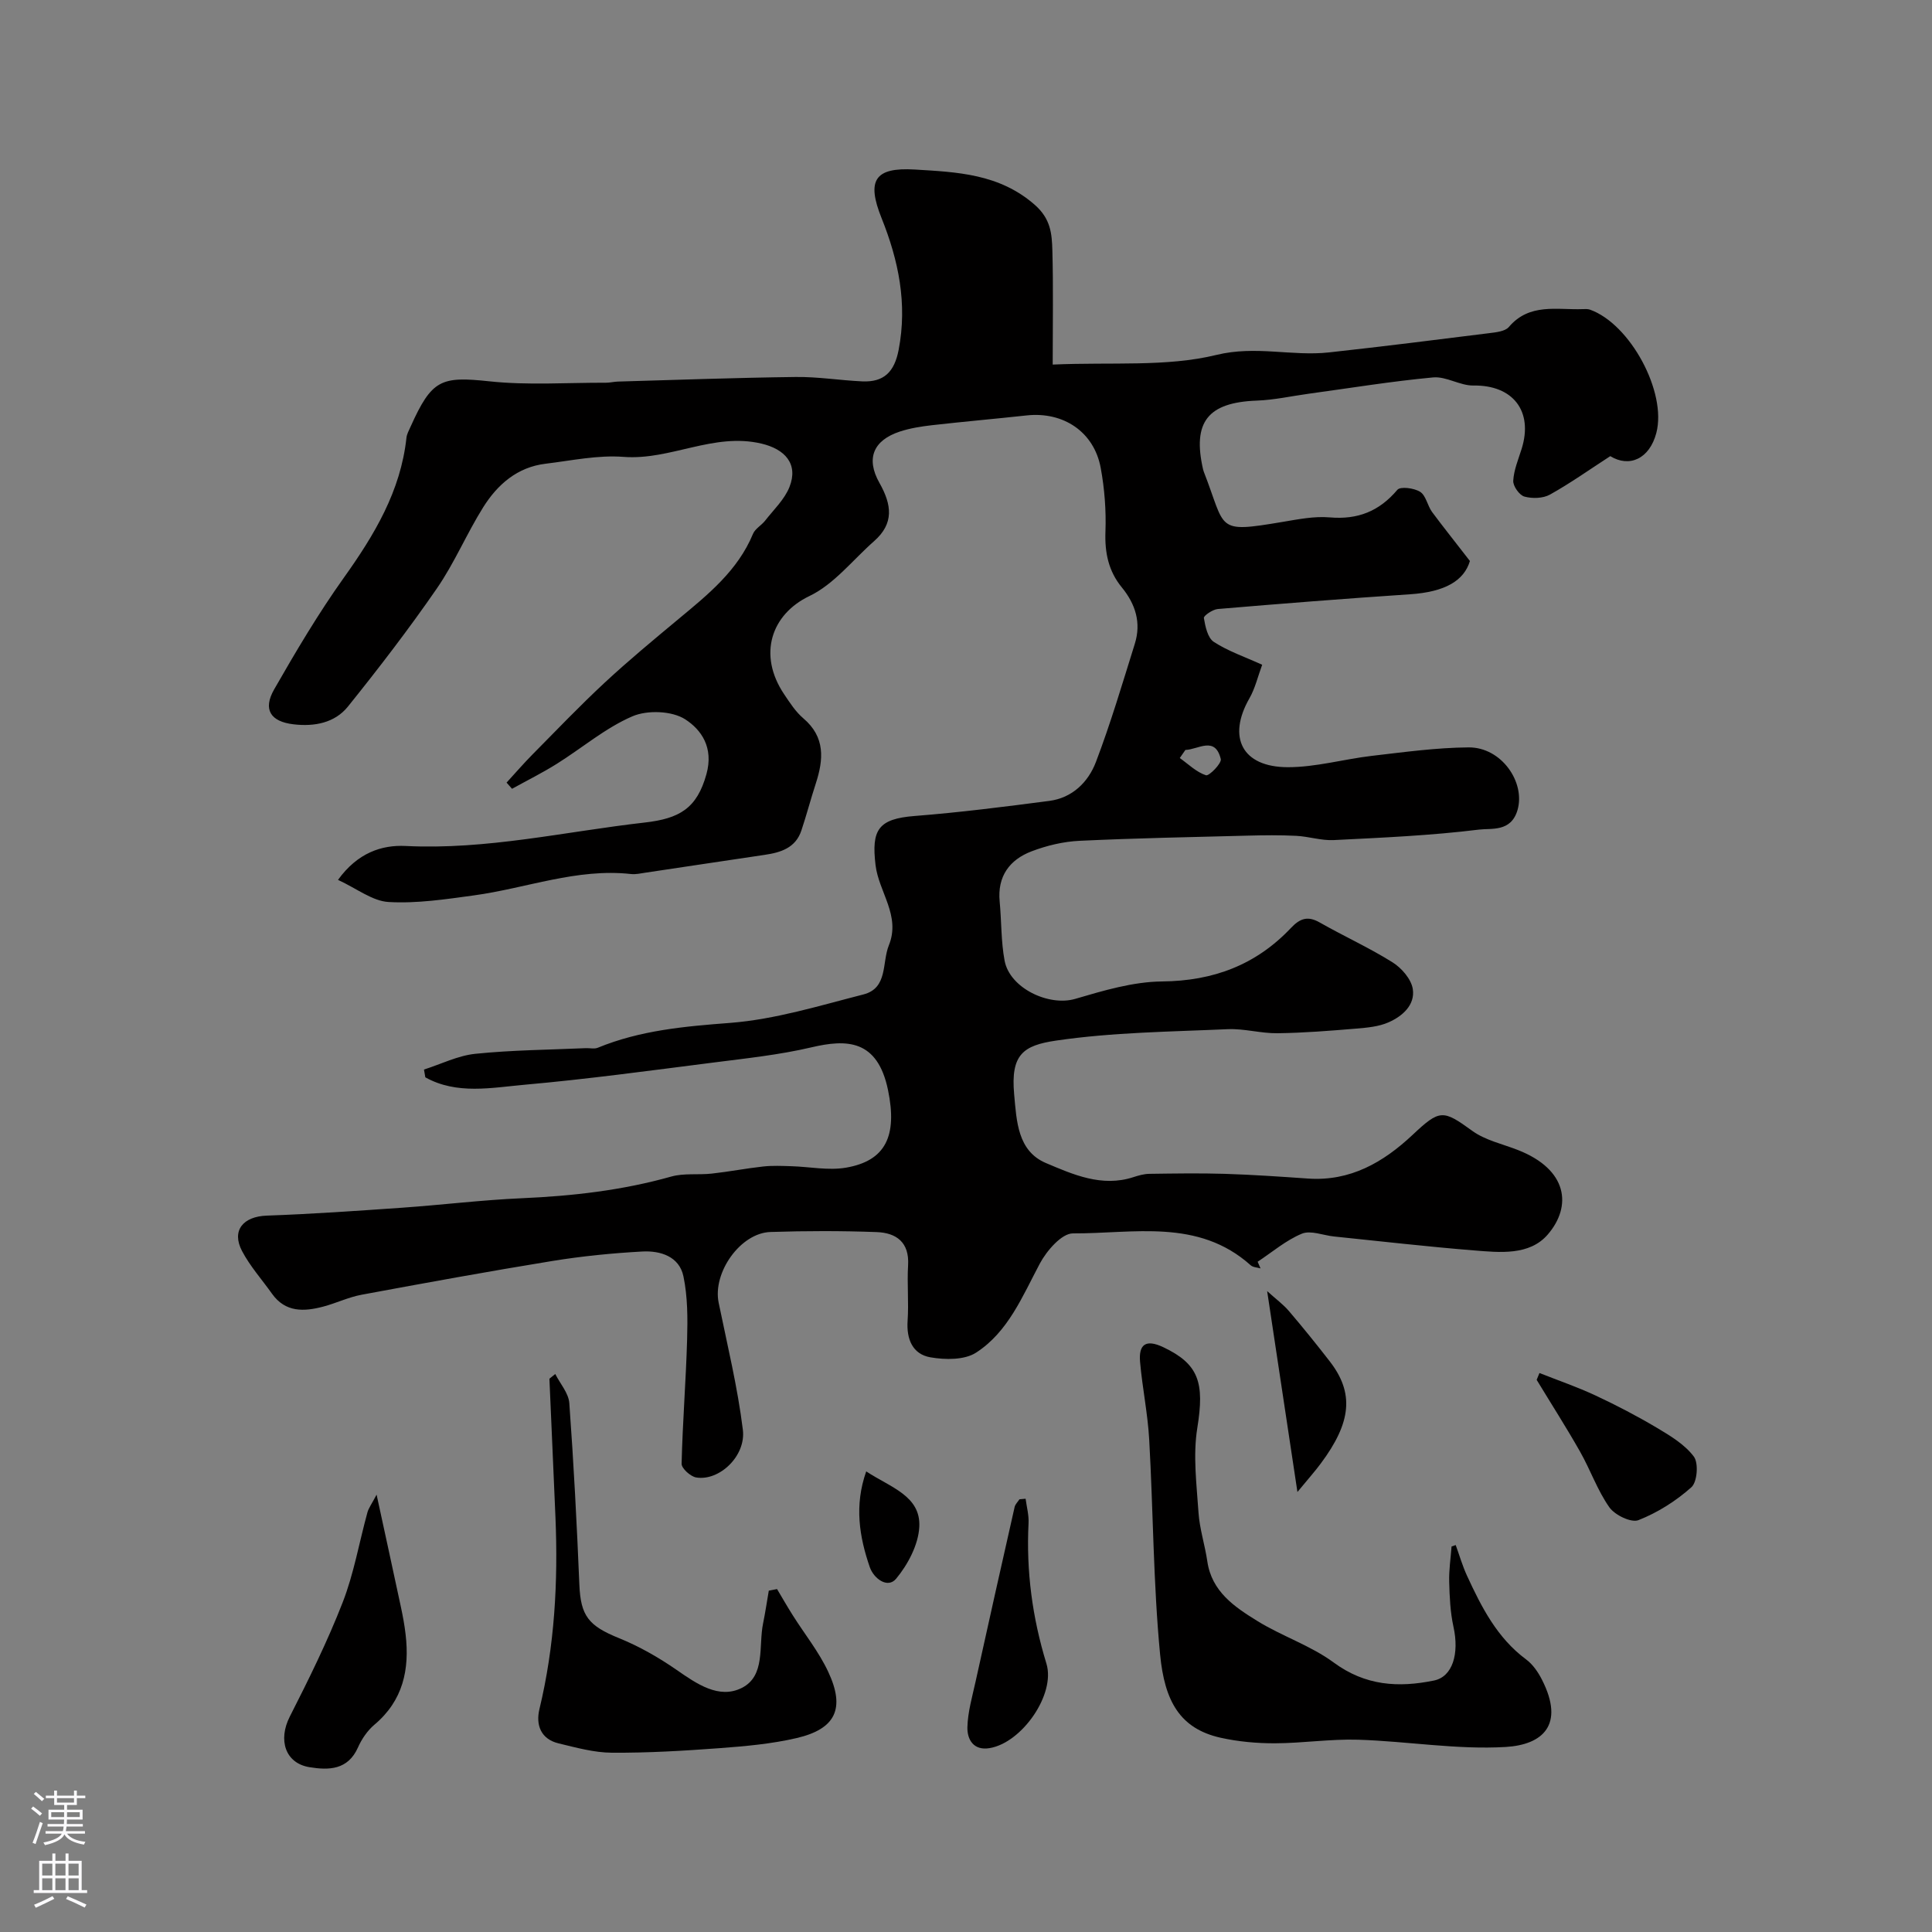
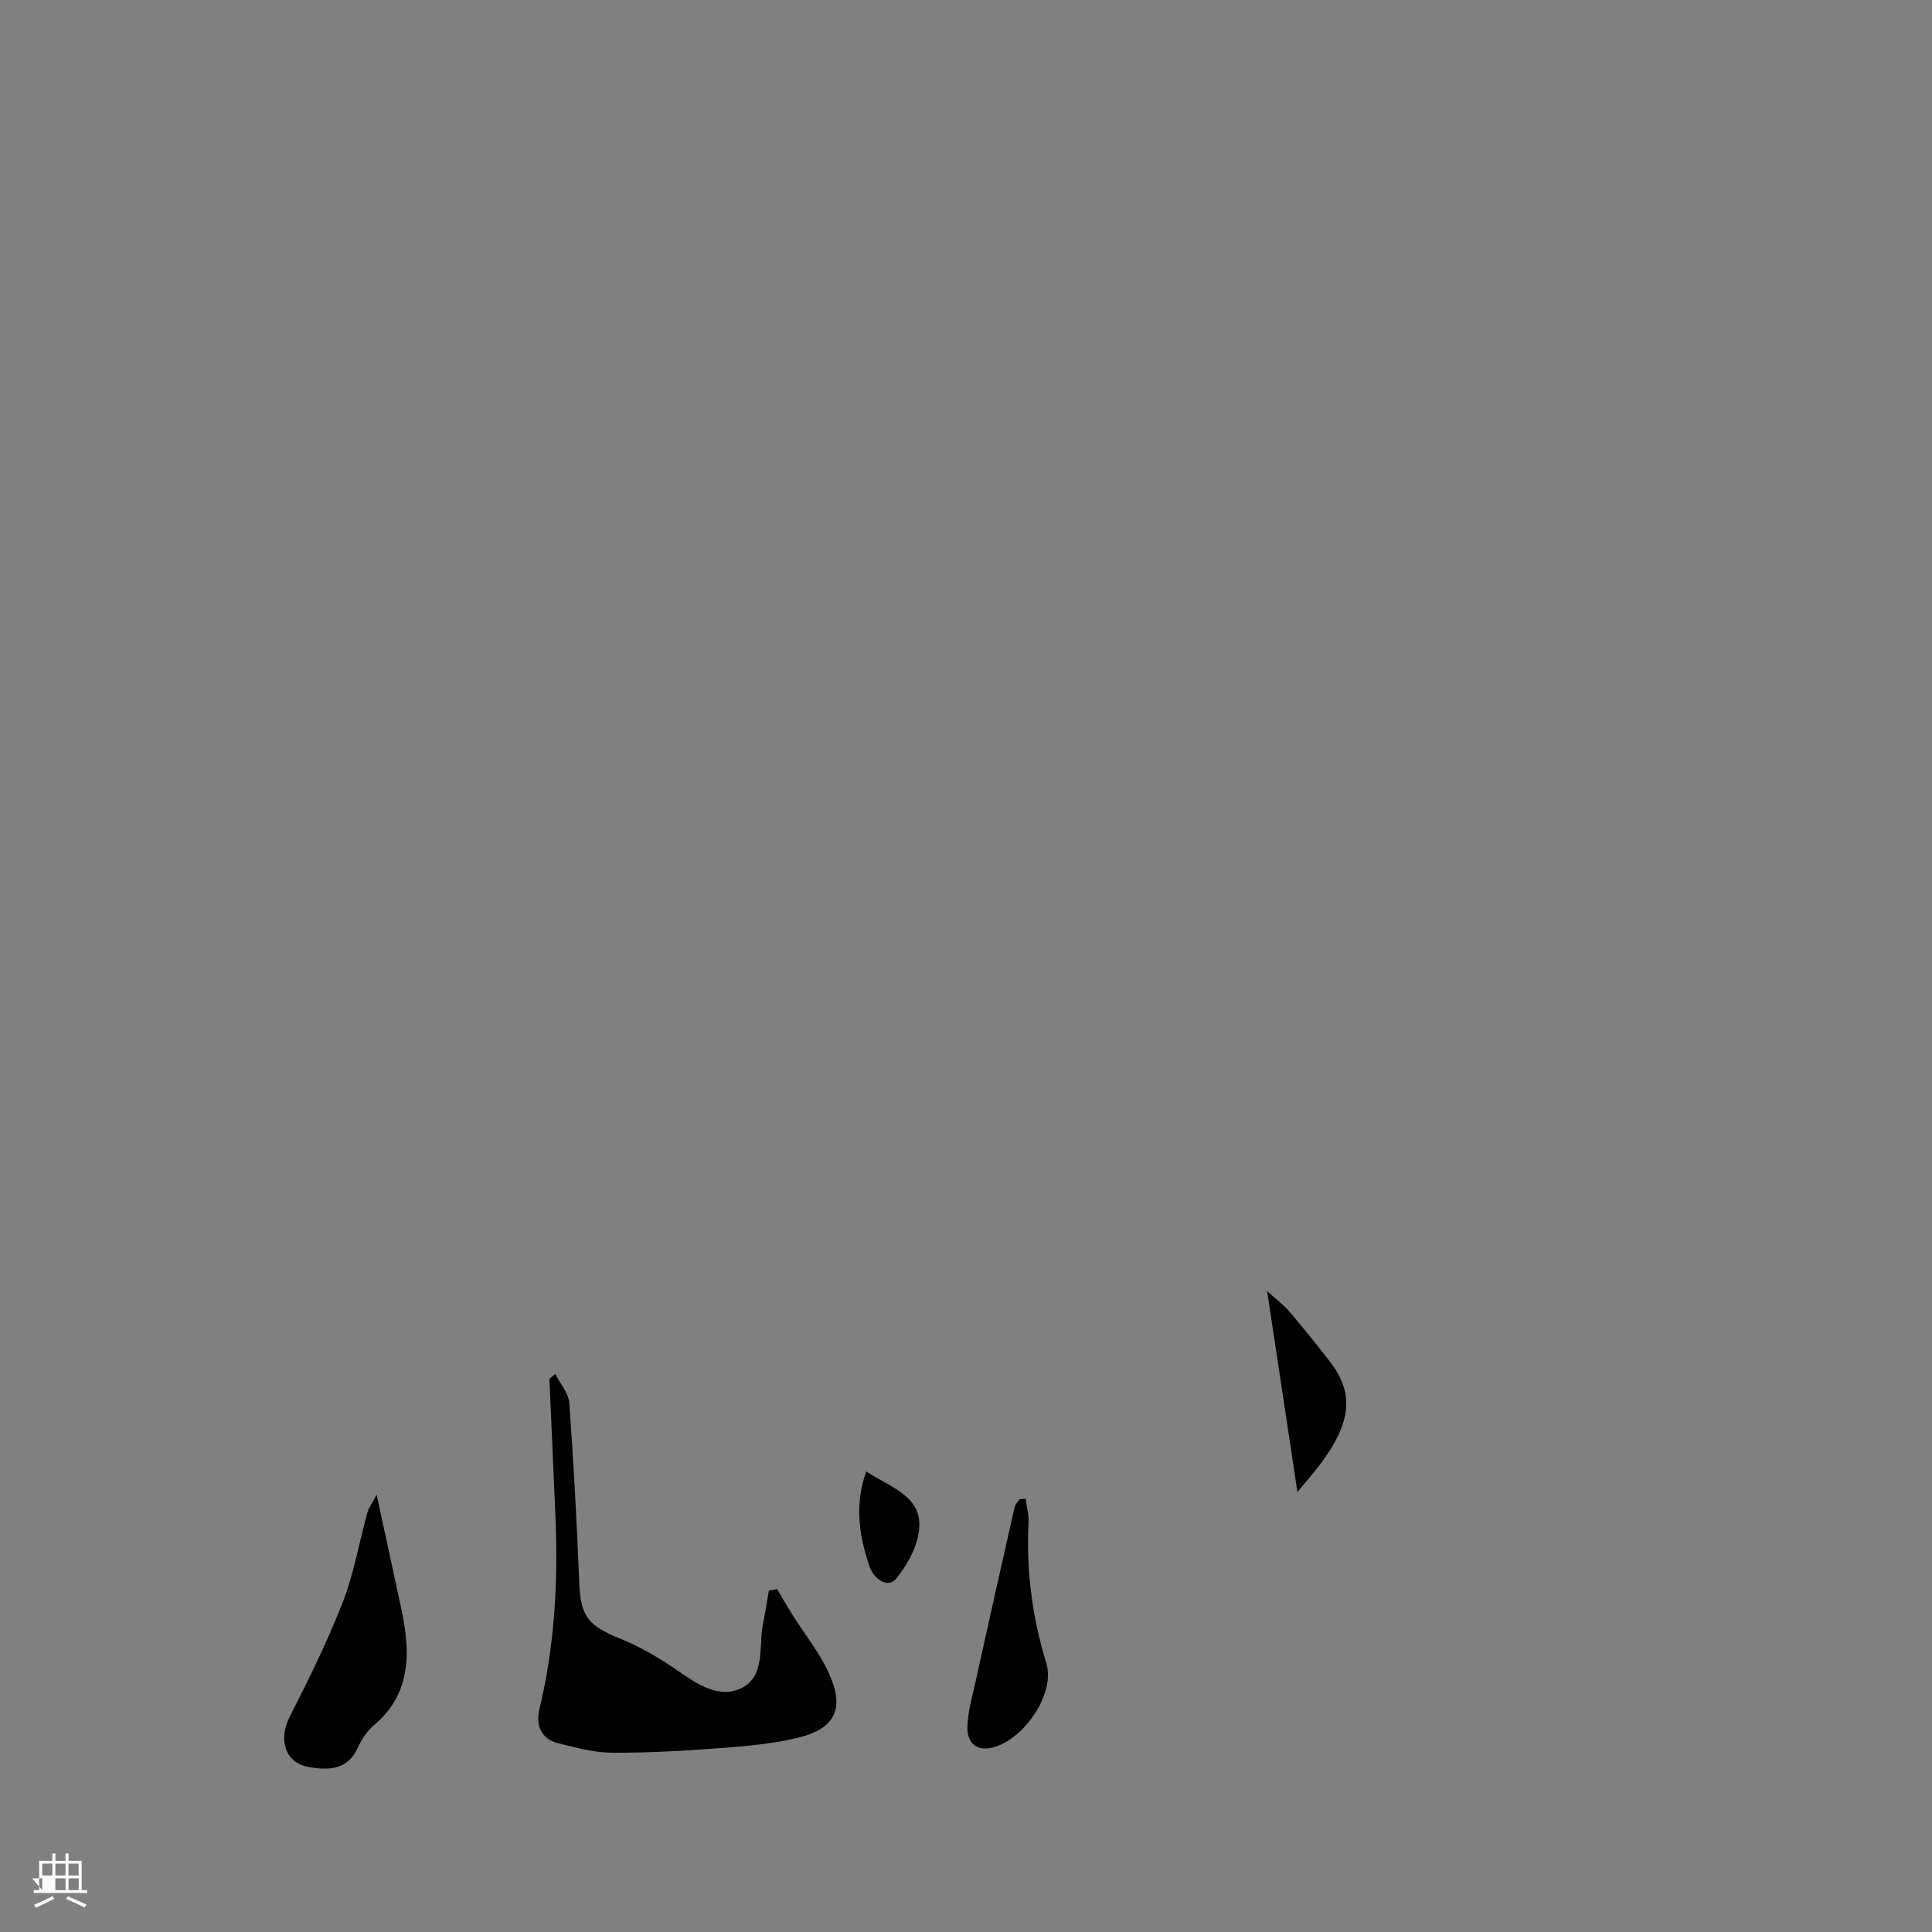
<svg xmlns="http://www.w3.org/2000/svg" enable-background="new 0 0 400 400" viewBox="0 0 400 400">
  <rect x="0" y="0" width="400" height="400" fill="#808080" stroke="none" />
  <g fill="#010000">
-     <path d="m304.33 116.15c-1.21 4.03-5.06 6.4-12.41 6.89-13.27.88-26.53 1.93-39.79 3.05-1.06.09-2.96 1.39-2.88 1.86.29 1.76.79 4.12 2.05 4.94 2.95 1.93 6.4 3.09 10.02 4.74-.91 2.47-1.46 4.89-2.64 6.95-4.62 8.07-1.52 14.24 7.93 14.26 5.81.01 11.6-1.67 17.43-2.35 6.65-.77 13.34-1.7 20.01-1.75 6.82-.06 11.82 7.24 10.13 12.99-1.35 4.58-5.39 3.71-7.97 4.03-9.96 1.23-20.03 1.67-30.07 2.17-2.57.13-5.17-.75-7.78-.88-3.35-.17-6.72-.13-10.07-.04-11.6.3-23.2.52-34.79 1.07-3.35.16-6.79.98-9.93 2.18-4.55 1.74-7.1 5.17-6.6 10.39.39 4.08.27 8.24 1.02 12.24 1.07 5.72 9.17 9.51 14.61 7.92 5.86-1.72 11.97-3.55 17.98-3.61 10.64-.1 19.48-3.44 26.7-11.08 1.9-2.01 3.5-2.54 5.99-1.11 4.97 2.83 10.21 5.2 15.04 8.23 1.87 1.17 3.86 3.46 4.19 5.5.53 3.32-2.15 5.66-5.01 6.92-2.03.9-4.43 1.11-6.69 1.3-5.42.45-10.86.89-16.3.96-3.43.05-6.89-.99-10.3-.84-11.86.53-23.82.64-35.53 2.36-6.83 1-9.45 2.88-8.7 11.13.51 5.57.71 11.74 6.59 14.23 5.61 2.37 11.56 5.04 18.08 2.92 1.07-.35 2.22-.68 3.33-.69 5.2-.07 10.4-.16 15.59 0 5.77.18 11.54.58 17.3.98 8.71.59 15.55-3.37 21.57-9.02 5.68-5.34 6.29-5.28 12.4-.85 2.68 1.94 6.22 2.7 9.39 3.94 10.42 4.06 11.26 11.68 6.23 17.51-3.8 4.41-9.96 3.72-15.35 3.29-9.65-.78-19.27-1.89-28.91-2.88-2.24-.23-4.82-1.33-6.65-.58-3.29 1.36-6.13 3.81-9.16 5.81.2.46.4.92.6 1.38-.69-.21-1.55-.21-2.04-.65-10.88-9.75-24.24-6.54-36.8-6.6-2.33-.01-5.45 3.6-6.86 6.26-3.61 6.78-6.54 14.12-13.18 18.42-2.4 1.56-6.4 1.51-9.46.98-3.69-.64-4.99-3.74-4.73-7.57.26-3.82-.13-7.67.1-11.49.29-4.77-2.45-6.72-6.5-6.87-7.32-.27-14.67-.26-21.99-.02-6.24.2-12.01 8.42-10.73 14.64 1.79 8.74 3.92 17.46 5.01 26.3.68 5.5-4.95 10.69-9.67 9.88-1.18-.2-3.03-1.88-3.01-2.84.2-8.59.9-17.16 1.14-25.75.12-4.35.12-8.82-.76-13.04-.86-4.13-4.77-5.35-8.5-5.15-6.23.34-12.47.96-18.63 1.96-13.2 2.15-26.36 4.55-39.5 6.99-2.7.5-5.25 1.74-7.91 2.45-4 1.06-7.87 1.26-10.66-2.68-2.08-2.93-4.52-5.65-6.18-8.8-2.25-4.27.22-7.18 5.13-7.35 9.36-.33 18.7-.99 28.05-1.64 8.26-.58 16.49-1.6 24.76-1.96 10.48-.46 20.79-1.63 30.93-4.49 2.64-.74 5.59-.3 8.38-.61 3.56-.39 7.08-1.08 10.64-1.47 1.92-.21 3.88-.12 5.81-.06 3.79.11 7.69.93 11.35.3 8.21-1.42 10.64-6.58 8.69-16.04-2.18-10.58-8.62-10.57-15.86-8.87-6.65 1.56-13.51 2.28-20.31 3.15-13 1.65-26 3.43-39.04 4.59-6.86.61-14.06 2.11-20.59-1.53-.09-.54-.19-1.07-.28-1.61 3.54-1.13 7.02-2.89 10.63-3.26 7.58-.78 15.23-.83 22.86-1.17.83-.04 1.77.21 2.48-.08 8.8-3.62 17.97-4.43 27.41-5.15 9.3-.72 18.48-3.56 27.6-5.89 5.11-1.31 3.81-6.58 5.27-10.18 2.49-6.15-2.1-11.02-2.76-16.62-.87-7.29.54-9.56 8.11-10.15 9.31-.73 18.59-1.91 27.85-3.12 4.78-.62 8.08-3.89 9.67-8.06 3.05-8.02 5.49-16.27 8.05-24.47 1.36-4.35.15-8.21-2.7-11.69-2.73-3.33-3.54-7.14-3.38-11.49.16-4.4-.18-8.91-.98-13.24-1.38-7.46-7.73-11.69-15.34-10.86-6.52.71-13.05 1.28-19.57 2.02-2.26.26-4.56.62-6.71 1.33-5.4 1.79-7.07 5.52-4.19 10.62 2.56 4.54 3.06 8.39-1.11 12.06-4.42 3.89-8.29 8.93-13.4 11.37-7.86 3.76-10.74 12.11-5.22 20.33 1.18 1.76 2.38 3.63 3.98 4.99 4.56 3.88 4.19 8.51 2.57 13.49-1.05 3.22-1.91 6.51-2.98 9.72-1.2 3.61-4.26 4.56-7.61 5.05-8.23 1.21-16.46 2.47-24.69 3.69-.98.15-1.99.38-2.95.28-11.23-1.25-21.69 2.94-32.54 4.42-5.86.8-11.82 1.71-17.67 1.37-3.36-.19-6.57-2.78-10.48-4.58 4.08-5.65 9.1-7.26 13.99-7.02 16.8.84 33.02-2.98 49.49-4.85 7.22-.82 10.83-2.92 12.8-10.02 1.54-5.55-1.09-9.22-4.39-11.35-2.74-1.77-7.85-1.96-10.95-.62-5.61 2.42-10.45 6.59-15.7 9.87-2.98 1.86-6.13 3.43-9.21 5.13-.38-.43-.75-.85-1.13-1.28 1.79-1.95 3.52-3.96 5.38-5.84 4.93-4.99 9.79-10.07 14.92-14.84 4.94-4.59 10.15-8.9 15.34-13.22 6.08-5.05 12.22-9.98 15.38-17.6.44-1.07 1.74-1.75 2.5-2.72 1.77-2.27 4.02-4.39 5.05-6.98 1.9-4.8-.96-7.85-5.81-8.99-9.92-2.34-18.82 3.5-28.55 2.75-5.31-.41-10.77.77-16.14 1.42-5.84.7-9.94 4.29-12.9 9-3.43 5.47-5.95 11.53-9.6 16.82-5.79 8.39-12.02 16.5-18.41 24.45-2.74 3.41-6.98 4.19-11.28 3.68-4.75-.56-6.38-3.06-4-7.23 4.51-7.88 9.16-15.73 14.43-23.12 6.31-8.85 11.76-17.9 12.96-28.96.08-.78.51-1.54.84-2.28 4.42-9.83 6.3-10.49 16.35-9.42 7.96.85 16.08.26 24.12.29.82 0 1.64-.21 2.46-.24 12.27-.35 24.53-.8 36.8-.95 4.6-.06 9.2.7 13.8.91 4.5.2 6.66-1.96 7.54-6.55 1.83-9.56-.03-18.5-3.54-27.25-3.11-7.75-1.52-10.57 6.89-10.06 8.71.53 17.47.86 24.82 7.3 3.32 2.91 3.55 5.99 3.65 9.42.21 7.56.07 15.12.07 23.66 12.27-.54 23.53.53 33.91-2 8.16-1.99 15.62.33 23.32-.52 11.05-1.21 22.09-2.6 33.12-3.98 1.43-.18 3.31-.36 4.1-1.29 4.28-5.02 9.97-3.49 15.3-3.69.5-.02 1.03-.05 1.49.11 8.35 2.98 15.93 17.09 13.74 25.51-1.41 5.39-5.59 7.24-9.54 4.82-4.31 2.79-8.27 5.61-12.49 7.96-1.44.8-3.66.86-5.29.41-1.04-.29-2.37-2.17-2.31-3.27.12-2.22 1.05-4.41 1.73-6.58 2.47-7.85-1.81-13.27-9.97-13.14-2.78.04-5.64-1.93-8.35-1.68-8.62.8-17.19 2.21-25.78 3.38-3.57.49-7.12 1.29-10.7 1.42-10.14.37-13.4 4.41-11.14 14.27.04.16.09.32.15.48 4.67 11.94 2.29 12.72 16.28 10.37 3.23-.54 6.57-1.22 9.78-.94 5.81.5 10.25-1.26 14.01-5.71.62-.74 3.48-.37 4.72.42 1.2.77 1.5 2.83 2.45 4.15 2.25 3.04 4.61 5.97 7.85 10.17zm-58.91 39.12c-.39.56-.77 1.11-1.16 1.67 1.78 1.27 3.44 2.92 5.42 3.57.64.21 3.28-2.47 3.07-3.36-1.18-4.84-4.67-1.96-7.33-1.88z" />
-     <path d="m301.39 319.89c.77 2.12 1.4 4.31 2.34 6.35 3.01 6.52 6.23 12.87 12.24 17.33 1.39 1.03 2.5 2.65 3.29 4.22 4.77 9.38.08 13.44-7.5 13.9-10.11.6-20.35-1.18-30.54-1.5-5.74-.18-11.51.72-17.27.74-3.75.01-7.58-.34-11.24-1.15-8.43-1.89-11.59-7.58-12.52-17.21-1.42-14.77-1.42-29.68-2.26-44.52-.3-5.38-1.42-10.7-1.89-16.07-.32-3.63 1.17-4.78 4.8-3.06 7.37 3.5 8.57 7.31 7.05 16.72-.92 5.69-.14 11.7.25 17.55.23 3.38 1.33 6.69 1.82 10.06.91 6.29 5.66 9.46 10.36 12.36 5.09 3.15 11.02 5.07 15.8 8.59 6.55 4.83 13.4 5.25 20.79 3.73 3.81-.79 5.26-5.49 4.01-11.15-.66-3.01-.8-6.17-.88-9.28-.07-2.43.31-4.88.49-7.32.29-.1.58-.2.86-.29z" />
    <path d="m114.96 284.47c1.01 2.01 2.76 3.96 2.91 6.03.91 12.5 1.56 25.03 2.08 37.56.27 6.5 1.88 8.54 8.23 11.11 4.17 1.69 8.19 3.99 11.9 6.56 4.19 2.91 8.78 6.1 13.49 3.74 4.97-2.49 3.45-8.69 4.42-13.37.46-2.24.79-4.51 1.18-6.77.57-.11 1.14-.22 1.71-.33 1.08 1.82 2.13 3.65 3.26 5.44 2.46 3.9 5.41 7.56 7.34 11.7 3.55 7.58 1.54 11.81-6.51 13.7-5.22 1.22-10.65 1.7-16.02 2.1-7.41.55-14.86.99-22.28.94-3.68-.02-7.39-1.06-11.01-1.93-3.69-.88-4.76-3.82-3.98-7.08 3.16-13.1 3.88-26.38 3.32-39.77-.4-9.55-.84-19.1-1.25-28.65.4-.32.81-.65 1.21-.98z" />
    <path d="m77.97 309.45c1.82 8.41 3.44 15.8 5.02 23.2.41 1.91.77 3.83.99 5.77.84 7.23-.53 13.67-6.45 18.65-1.45 1.22-2.65 2.98-3.42 4.73-2.09 4.69-6.06 4.72-10.02 4.08-5.07-.82-6.54-5.66-4.1-10.46 3.94-7.75 7.81-15.58 10.96-23.67 2.32-5.96 3.41-12.4 5.12-18.61.24-.9.86-1.71 1.9-3.69z" />
-     <path d="m318.73 284.27c3.87 1.53 7.83 2.89 11.6 4.65 4.33 2.02 8.6 4.25 12.71 6.69 2.79 1.66 5.78 3.46 7.65 5.96 1.01 1.34.71 5.27-.51 6.35-3.18 2.84-6.99 5.25-10.96 6.81-1.49.59-4.89-1.05-6.02-2.66-2.48-3.52-3.92-7.75-6.07-11.53-2.85-5.03-5.98-9.91-8.98-14.86.2-.46.39-.94.58-1.41z" />
    <path d="m212.34 310.3c.22 1.68.7 3.38.61 5.05-.5 9.93.78 19.56 3.7 29.08 1.94 6.33-5.05 16.38-11.76 17.5-3.34.56-4.66-1.79-4.6-4.33.08-3.19 1.02-6.36 1.71-9.52 2.65-12.03 5.35-24.06 8.07-36.08.13-.57.66-1.06 1-1.59.44-.03.85-.07 1.27-.11z" />
    <path d="m268.62 308.9c-2.14-14.22-4.12-27.36-6.27-41.59 1.83 1.66 3.33 2.75 4.5 4.12 2.91 3.41 5.73 6.9 8.48 10.45 5.05 6.53 4.49 12.58-1.87 21.11-1.15 1.56-2.45 3.01-4.84 5.91z" />
    <path d="m179.34 304.64c5.09 3.34 11.33 5.08 10.99 11.5-.2 3.7-2.36 7.78-4.8 10.72-1.74 2.09-4.62-.01-5.45-2.4-2.17-6.3-3.23-12.75-.74-19.82z" />
  </g>
-   <path d="m6.44 374.46.42-.45c.65.47 1.27.95 1.85 1.44l-.45.49c-.65-.56-1.25-1.06-1.82-1.48m.93 7.33-.63-.26c.55-1.36 1.05-2.8 1.52-4.33.19.1.38.19.59.27-.46 1.29-.95 2.73-1.48 4.32m-.38-10.38.44-.42c.43.34 1.01.82 1.74 1.44l-.49.49c-.53-.51-1.09-1.01-1.69-1.51m2.5.35h1.72v-1.04h.59v1.04h3.52v-1.04h.59v1.04h1.75v.53h-1.75v1.42h-2.03v.97h3.22v2.03h-3.24c0 .35-.01.66-.03.93h3.32v.53h-3.37c-.03.27-.08.58-.15.94h3.96v.53h-3.71c.67.92 1.93 1.48 3.79 1.68-.13.24-.23.44-.29.59-2.13-.38-3.48-1.08-4.04-2.12-.43.97-1.77 1.72-4.03 2.23-.09-.19-.2-.37-.33-.55 2.1-.42 3.37-1.03 3.81-1.83h-3.36v-.53h3.58c.08-.29.13-.61.16-.94h-3.33v-.53h3.39c.02-.27.04-.58.04-.93h-3.23v-2.03h3.25v-.97h-2.07v-1.42h-1.73zm1.12 3.44v1h2.65c.01-.3.02-.44.01-.4v-.25-.35zm1.19-2h3.52v-.91h-3.52zm4.71 2h-2.63v.59c0 .15-.01.28-.01.4h2.64z" fill="#fbfafc" />
-   <path d="m13.56 383.74h.63v1.52h2.72v6.07h1.13v.6h-11.06v-.6h1.13v-6.07h2.73v-1.52h.63v1.52h2.1v-1.52zm-2.69 8.83.38.56c-1.24.63-2.53 1.25-3.85 1.85-.1-.21-.21-.42-.34-.63 1.36-.55 2.63-1.15 3.81-1.78m-2.13-4.27h2.1v-2.45h-2.1zm0 3.04h2.1v-2.46h-2.1zm2.72-3.04h2.1v-2.45h-2.1zm0 3.04h2.1v-2.46h-2.1zm6.07 3.6c-1.41-.71-2.7-1.3-3.86-1.78l.35-.56c1.45.62 2.75 1.19 3.88 1.72zm-1.25-9.09h-2.1v2.45h2.1zm-2.09 5.49h2.1v-2.45h-2.1z" fill="#fbfafc" />
+   <path d="m13.56 383.74h.63v1.52h2.72v6.07h1.13v.6h-11.06v-.6h1.13v-6.07h2.73v-1.52h.63v1.52h2.1v-1.52zm-2.69 8.83.38.56c-1.24.63-2.53 1.25-3.85 1.85-.1-.21-.21-.42-.34-.63 1.36-.55 2.63-1.15 3.81-1.78m-2.13-4.27h2.1v-2.45h-2.1zm0 3.04v-2.46h-2.1zm2.72-3.04h2.1v-2.45h-2.1zm0 3.04h2.1v-2.46h-2.1zm6.07 3.6c-1.41-.71-2.7-1.3-3.86-1.78l.35-.56c1.45.62 2.75 1.19 3.88 1.72zm-1.25-9.09h-2.1v2.45h2.1zm-2.09 5.49h2.1v-2.45h-2.1z" fill="#fbfafc" />
</svg>